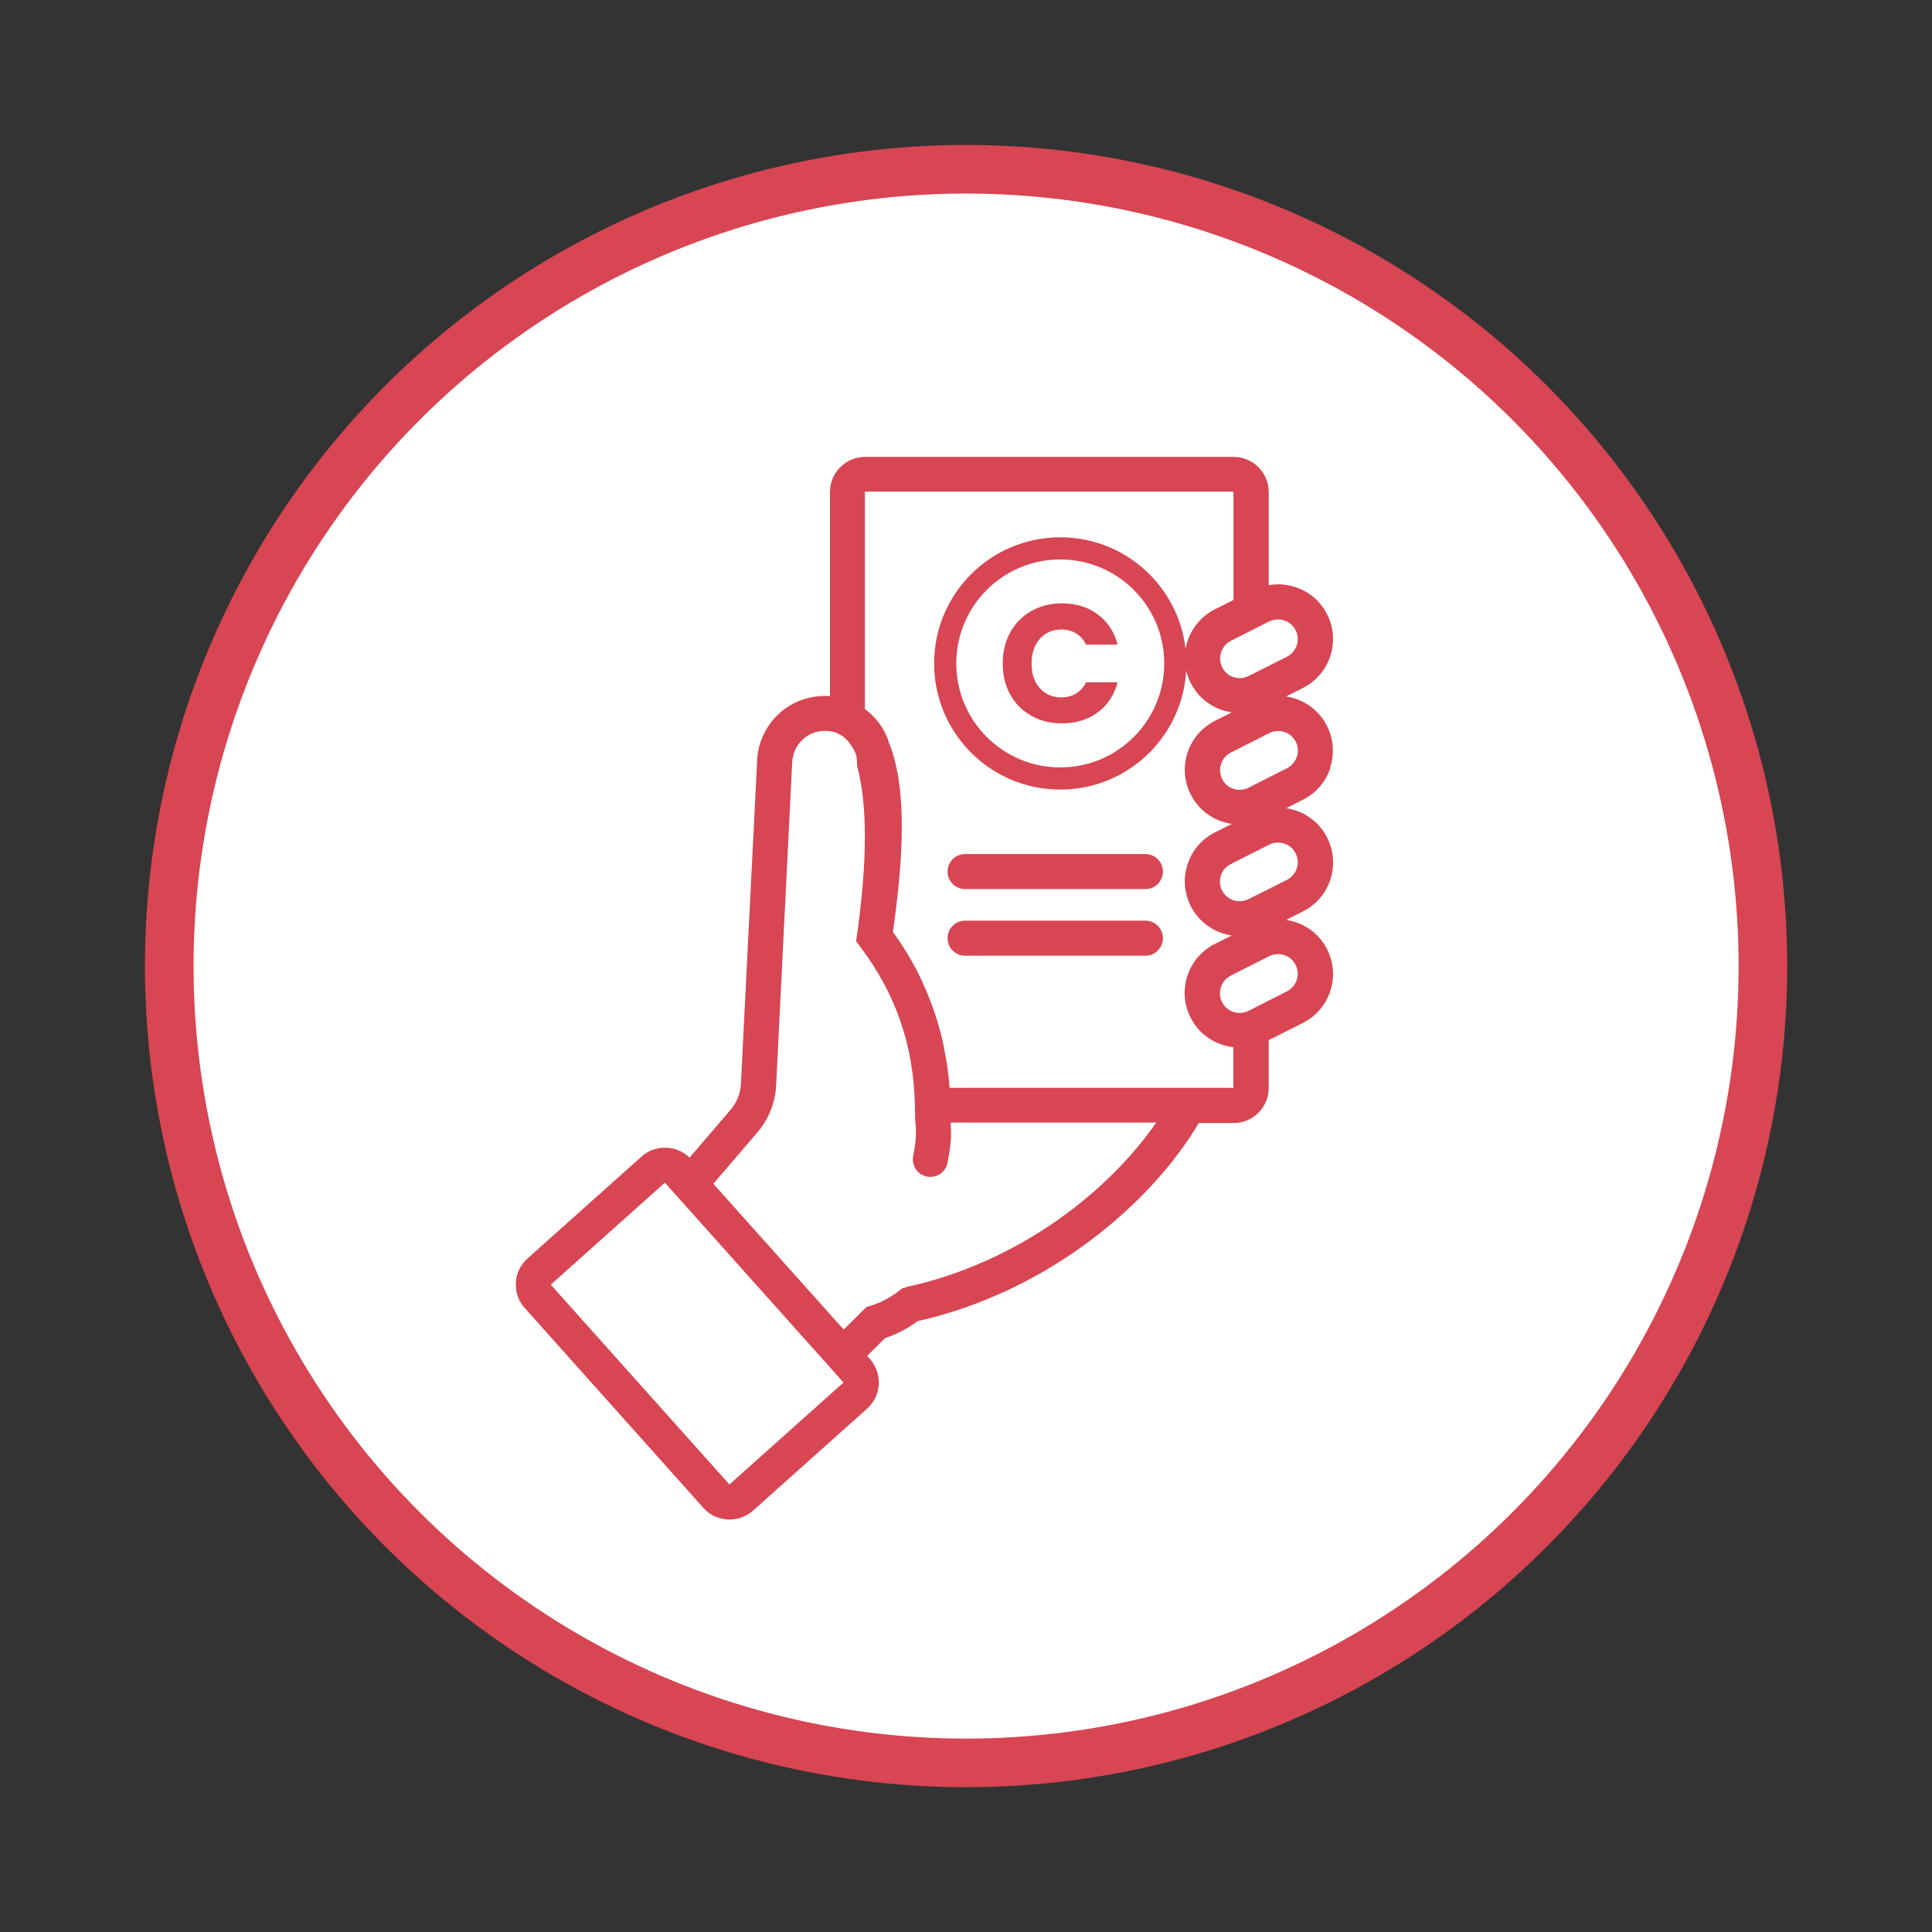
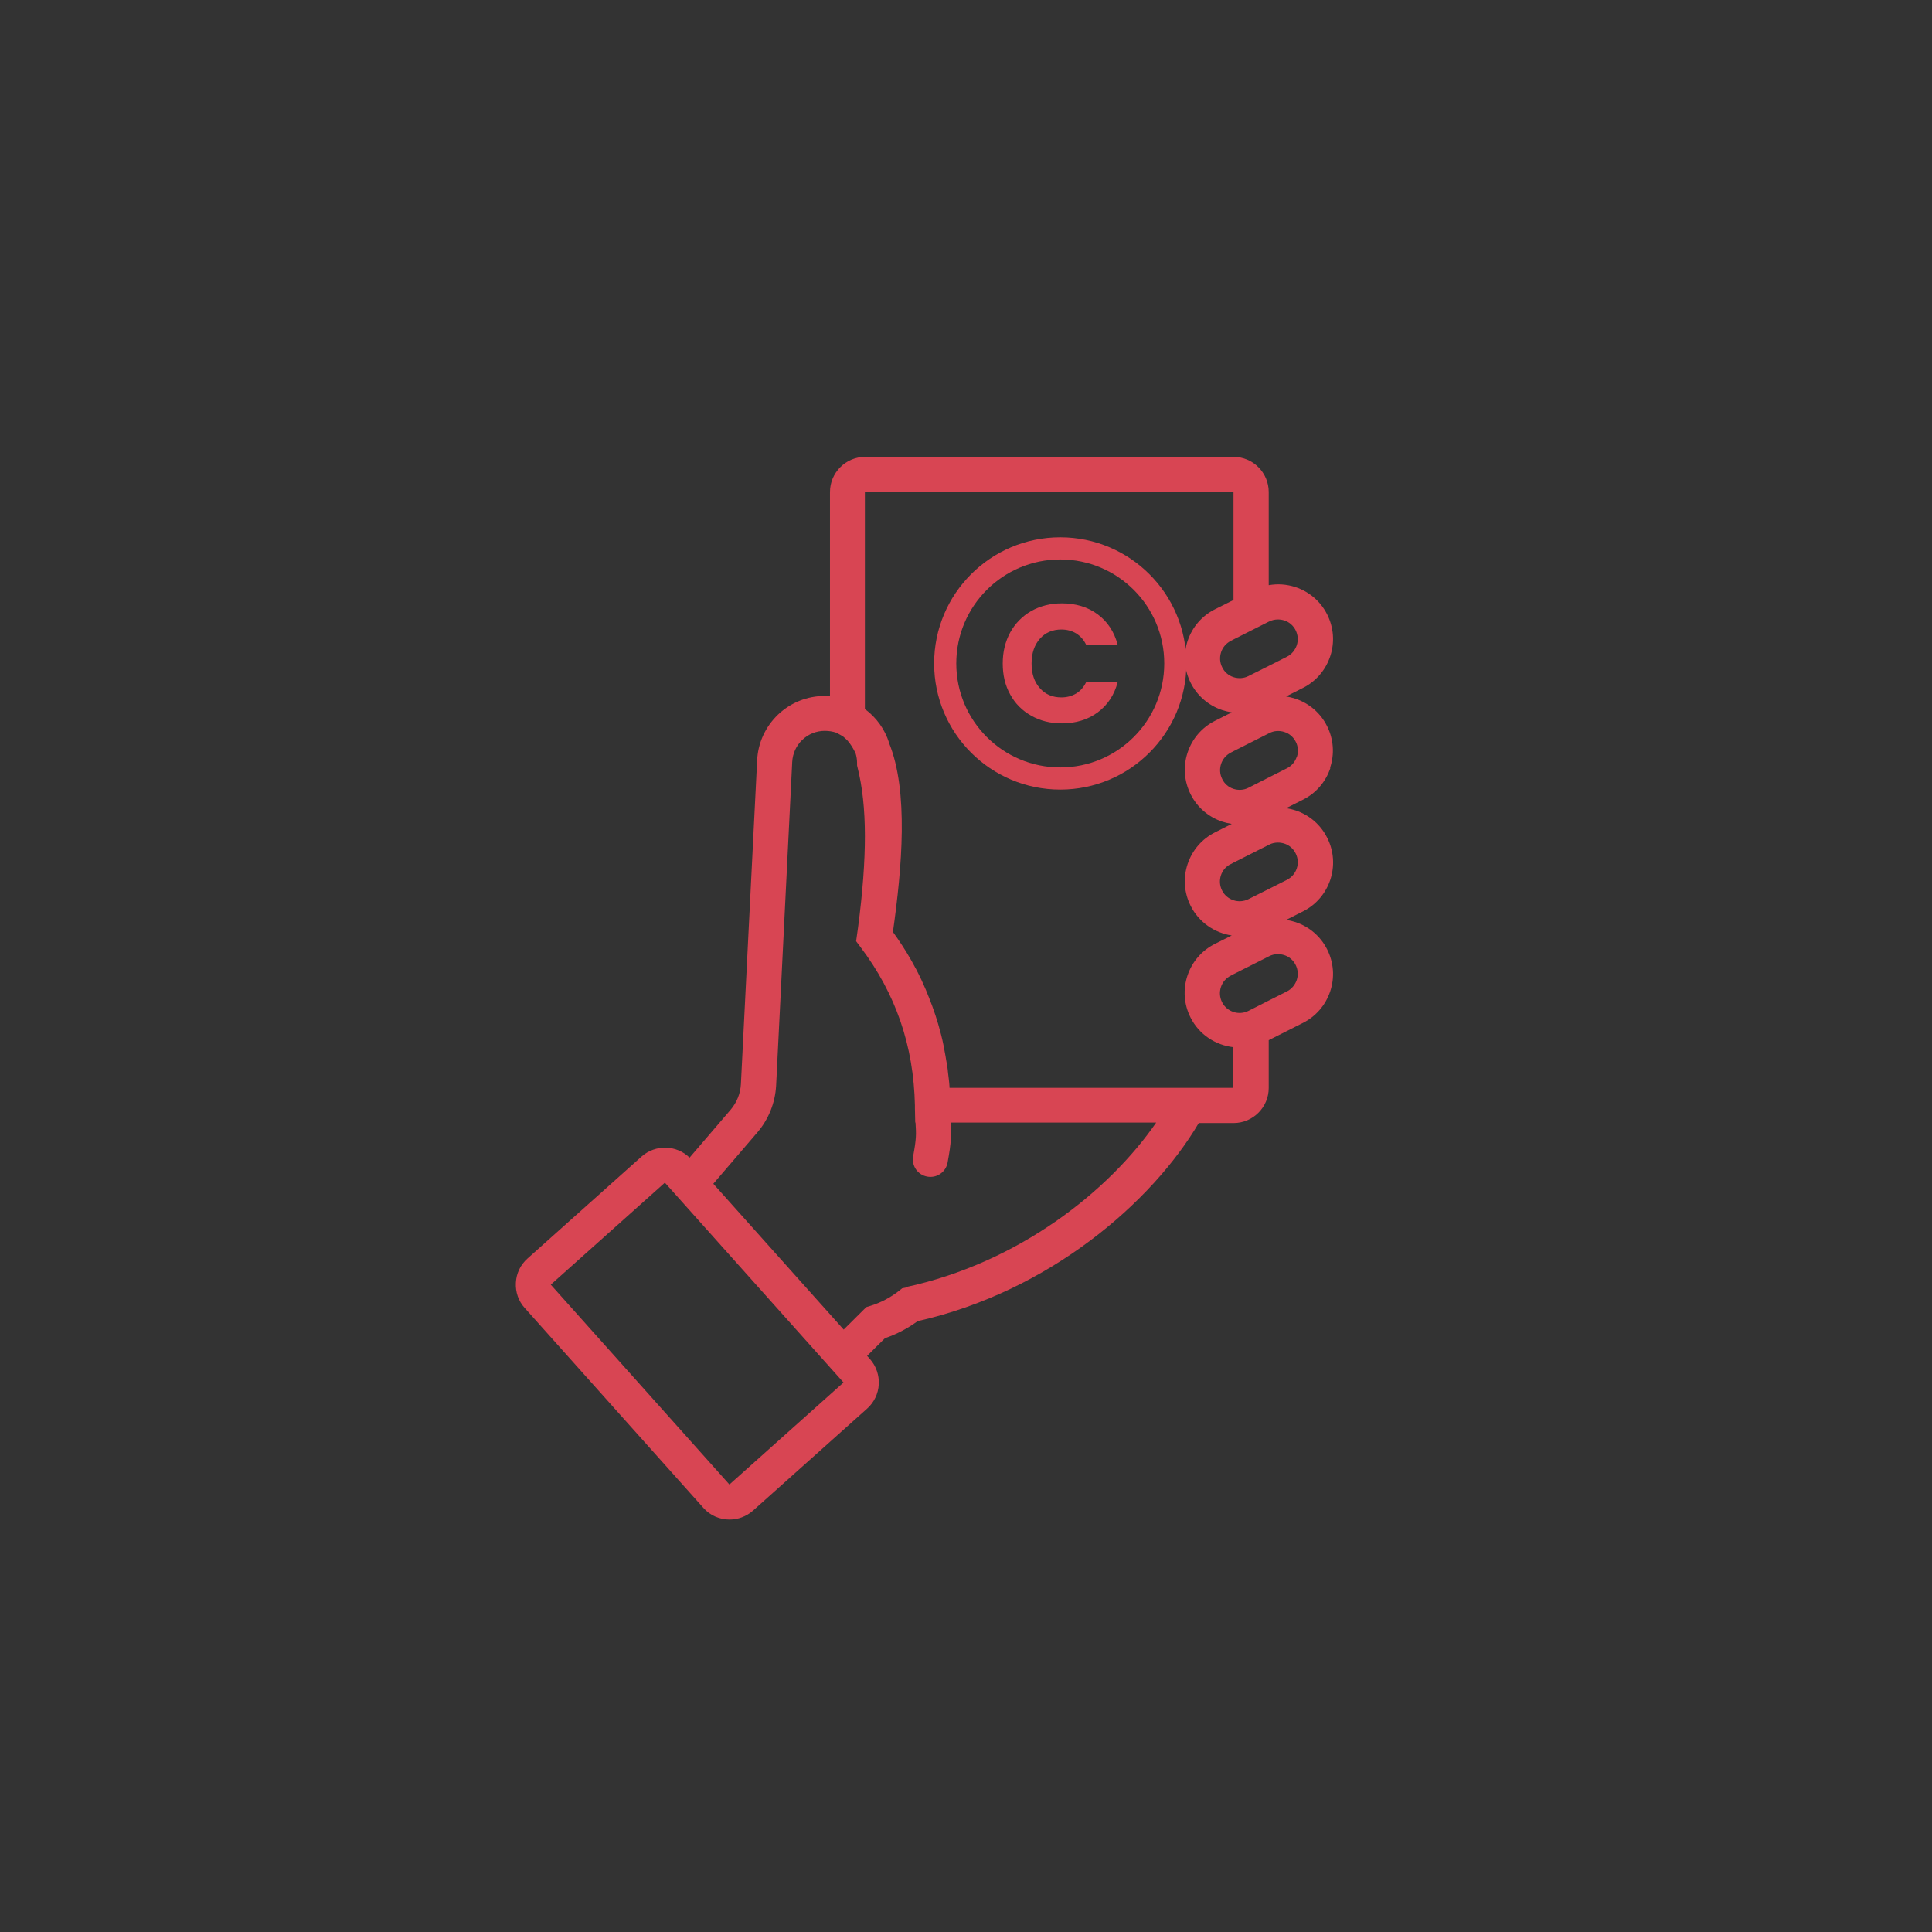
<svg xmlns="http://www.w3.org/2000/svg" id="Layer_1" data-name="Layer 1" width="121.23" height="121.23" viewBox="0 0 121.23 121.23">
  <rect x="0" y="0" width="121.23" height="121.23" fill="#333333" stroke="none" />
  <defs>
    <style>
      .cls-1 {
        fill: #d84553;
      }

      .cls-2 {
        fill: #fff;
        stroke-width: 3.05px;
      }

      .cls-2, .cls-3 {
        stroke: #d84553;
        stroke-miterlimit: 10;
      }

      .cls-3 {
        fill: none;
        stroke-width: 1.39px;
      }
    </style>
  </defs>
-   <circle class="cls-2" cx="60.62" cy="60.62" r="50" />
  <g>
    <g>
      <path class="cls-1" d="M83.46,48.18c.29-.87.22-1.8-.19-2.62-.41-.82-1.12-1.43-1.99-1.72-.19-.06-.39-.11-.58-.14l1.05-.53c.82-.41,1.43-1.12,1.72-1.99.29-.87.22-1.8-.19-2.62-.41-.82-1.12-1.43-1.99-1.72-.55-.18-1.12-.22-1.68-.12v-5.85c0-1.21-.99-2.2-2.2-2.2h-23.13c-1.21,0-2.2.99-2.2,2.2v12.81c-.11,0-.22-.01-.33-.01-1.1,0-2.14.42-2.93,1.17-.79.76-1.26,1.77-1.31,2.87l-1.02,20.32c-.03.59-.26,1.15-.64,1.6l-2.58,3.01c-.82-.8-2.14-.84-3.01-.07l-7.16,6.4c-.44.39-.7.93-.73,1.52-.03.59.16,1.15.56,1.59l11.21,12.54c.43.49,1.04.73,1.64.73.52,0,1.05-.19,1.47-.56l7.16-6.4c.91-.81.98-2.2.18-3.11l-.18-.2,1.12-1.11c.74-.25,1.42-.61,2.05-1.07,8.27-1.86,14.71-7.46,17.64-12.43h2.19c1.21,0,2.2-.99,2.2-2.2v-3l2.14-1.08c.82-.41,1.43-1.12,1.72-1.99.29-.87.22-1.8-.19-2.62-.41-.82-1.12-1.43-1.99-1.72-.19-.06-.39-.11-.58-.14l1.05-.53c1.69-.85,2.38-2.92,1.52-4.62-.41-.82-1.12-1.43-1.99-1.72-.19-.06-.39-.11-.58-.14l1.05-.53c.82-.41,1.43-1.12,1.72-1.99ZM79.64,39c.17-.09.36-.13.55-.13.13,0,.26.02.39.06.32.1.57.32.72.62.15.3.17.63.07.94-.11.31-.32.57-.62.72l-1.15.58-1.26.63c-.29.15-.63.17-.94.07t0,0c-.31-.1-.57-.32-.71-.62-.15-.29-.17-.63-.07-.94.1-.31.32-.57.62-.72l.17-.09,2.2-1.11.04-.02ZM45.77,93.15h0l-11.21-12.54,7.16-6.4.26.29,1.01,1.13,9.94,11.12-7.16,6.4ZM56.86,80.79l-.25.05-.2.16c-.54.42-1.14.74-1.79.94l-.26.08-1.42,1.41h0s-8.18-9.15-8.18-9.15l2.77-3.23c.7-.82,1.11-1.85,1.17-2.92l1.01-20.32c.03-.53.25-1.02.63-1.38.38-.37.89-.57,1.41-.57.26,0,.5.04.71.11,0,0,0,0,.01,0l.2.11c.08.04.16.09.24.14,0,0,0,0,0,0,.1.08.19.17.28.26.19.22.36.49.5.8,0,0,0,0,0,0,.06.19.09.4.09.61v.14l.03.13c.61,2.41.61,5.62.03,10.05l-.12.85.27.36c2.22,2.94,3.34,6.19,3.42,9.94,0,.06,0,.12,0,.18l.02.9h.02s0,.03,0,.04c.04.68.06.93-.15,2.07-.11.6.28,1.17.88,1.28.6.11,1.17-.28,1.28-.88.24-1.3.24-1.74.19-2.51h12.9c-2.96,4.29-8.61,8.8-15.73,10.33ZM77.39,68.26h-17.81s0-.04,0-.06c-.01-.15-.02-.3-.04-.45-.02-.17-.04-.34-.06-.5,0-.09-.02-.17-.03-.26,0-.06-.02-.12-.03-.18,0-.06-.02-.12-.03-.18-.02-.12-.04-.24-.06-.36-.04-.22-.08-.43-.12-.65-.09-.46-.21-.91-.34-1.36-.03-.11-.07-.22-.1-.32-.04-.13-.08-.27-.13-.4-.03-.08-.05-.16-.08-.23-.04-.13-.09-.25-.14-.38-.08-.22-.17-.44-.26-.66-.04-.11-.09-.22-.14-.33-.07-.15-.13-.3-.2-.45-.05-.1-.1-.21-.15-.31-.02-.04-.04-.08-.06-.12-.02-.04-.04-.08-.06-.12-.04-.08-.08-.16-.13-.24-.07-.12-.13-.24-.2-.37-.1-.18-.2-.35-.31-.53-.07-.12-.14-.23-.22-.35-.06-.09-.11-.18-.17-.26-.06-.09-.12-.18-.18-.27-.1-.15-.2-.29-.31-.44h0c.57-4.05.99-8.82-.24-11.85,0,0,0-.02,0-.02-.27-.85-.8-1.59-1.52-2.12v-13.64h23.13s0,6.8,0,6.8l-1.16.58c-.82.41-1.43,1.12-1.72,1.99-.29.87-.22,1.8.19,2.62.41.82,1.12,1.43,1.99,1.72.19.06.39.11.59.14l-1.05.53c-.82.41-1.43,1.12-1.72,1.99-.29.87-.22,1.8.19,2.62.41.82,1.12,1.43,1.99,1.72.19.06.39.11.59.14l-1.05.53c-.82.41-1.43,1.12-1.72,1.99-.29.87-.22,1.8.19,2.62.52,1.04,1.51,1.7,2.58,1.86l-1.06.53c-.82.41-1.43,1.12-1.72,1.99-.29.87-.22,1.8.19,2.62.54,1.08,1.57,1.74,2.69,1.87v2.52ZM81.3,60.55c.15.3.17.63.07.94-.11.31-.32.57-.62.72l-1.15.58-1.26.64c-.3.15-.64.17-.94.07-.3-.1-.57-.31-.72-.62-.15-.3-.17-.63-.07-.94.1-.31.32-.57.62-.72l.17-.09,2.2-1.11.04-.02c.17-.09.36-.13.55-.13.13,0,.26.02.39.06.32.1.57.32.72.62ZM81.3,53.55c.31.61.06,1.35-.55,1.66l-1.15.58-1.26.63c-.3.15-.64.17-.94.07-.3-.1-.57-.31-.72-.62-.15-.3-.17-.63-.07-.94.1-.31.32-.57.62-.71l.17-.09,2.2-1.11.04-.02c.17-.09.36-.13.55-.13.13,0,.26.02.39.06.32.1.57.32.72.62ZM81.37,47.49c-.11.32-.32.57-.62.72l-1.15.58-1.26.64c-.29.15-.63.17-.94.07t0,0c-.31-.1-.57-.32-.71-.62-.15-.3-.17-.63-.07-.94s.32-.57.62-.72l.17-.09,2.2-1.11.04-.02c.29-.15.63-.17.94-.07.32.1.57.32.72.62.15.29.17.63.07.94Z" />
-       <path class="cls-1" d="M71.87,53.59h-11.31c-.61,0-1.1.49-1.1,1.1s.49,1.1,1.1,1.1h11.31c.61,0,1.1-.49,1.1-1.1s-.49-1.1-1.1-1.1Z" />
-       <path class="cls-1" d="M71.87,57.77h-11.31c-.61,0-1.1.49-1.1,1.1s.49,1.1,1.1,1.1h11.31c.61,0,1.1-.49,1.1-1.1s-.49-1.1-1.1-1.1Z" />
    </g>
    <g>
      <circle class="cls-3" cx="66.53" cy="41.63" r="7.22" />
      <path class="cls-1" d="M63.39,39.68c.32-.57.76-1.02,1.32-1.34.57-.32,1.21-.48,1.92-.48.88,0,1.63.23,2.25.69.62.46,1.04,1.1,1.25,1.9h-1.98c-.15-.31-.36-.54-.63-.71-.27-.16-.58-.24-.92-.24-.55,0-1,.19-1.35.58-.34.39-.52.9-.52,1.55s.17,1.16.52,1.55c.34.39.79.58,1.35.58.34,0,.65-.08.92-.24.27-.16.48-.4.63-.71h1.98c-.21.8-.63,1.43-1.25,1.89-.62.46-1.38.69-2.25.69-.72,0-1.36-.16-1.92-.48-.57-.32-1.01-.76-1.32-1.33-.32-.57-.47-1.22-.47-1.95s.16-1.38.47-1.95Z" />
    </g>
  </g>
</svg>